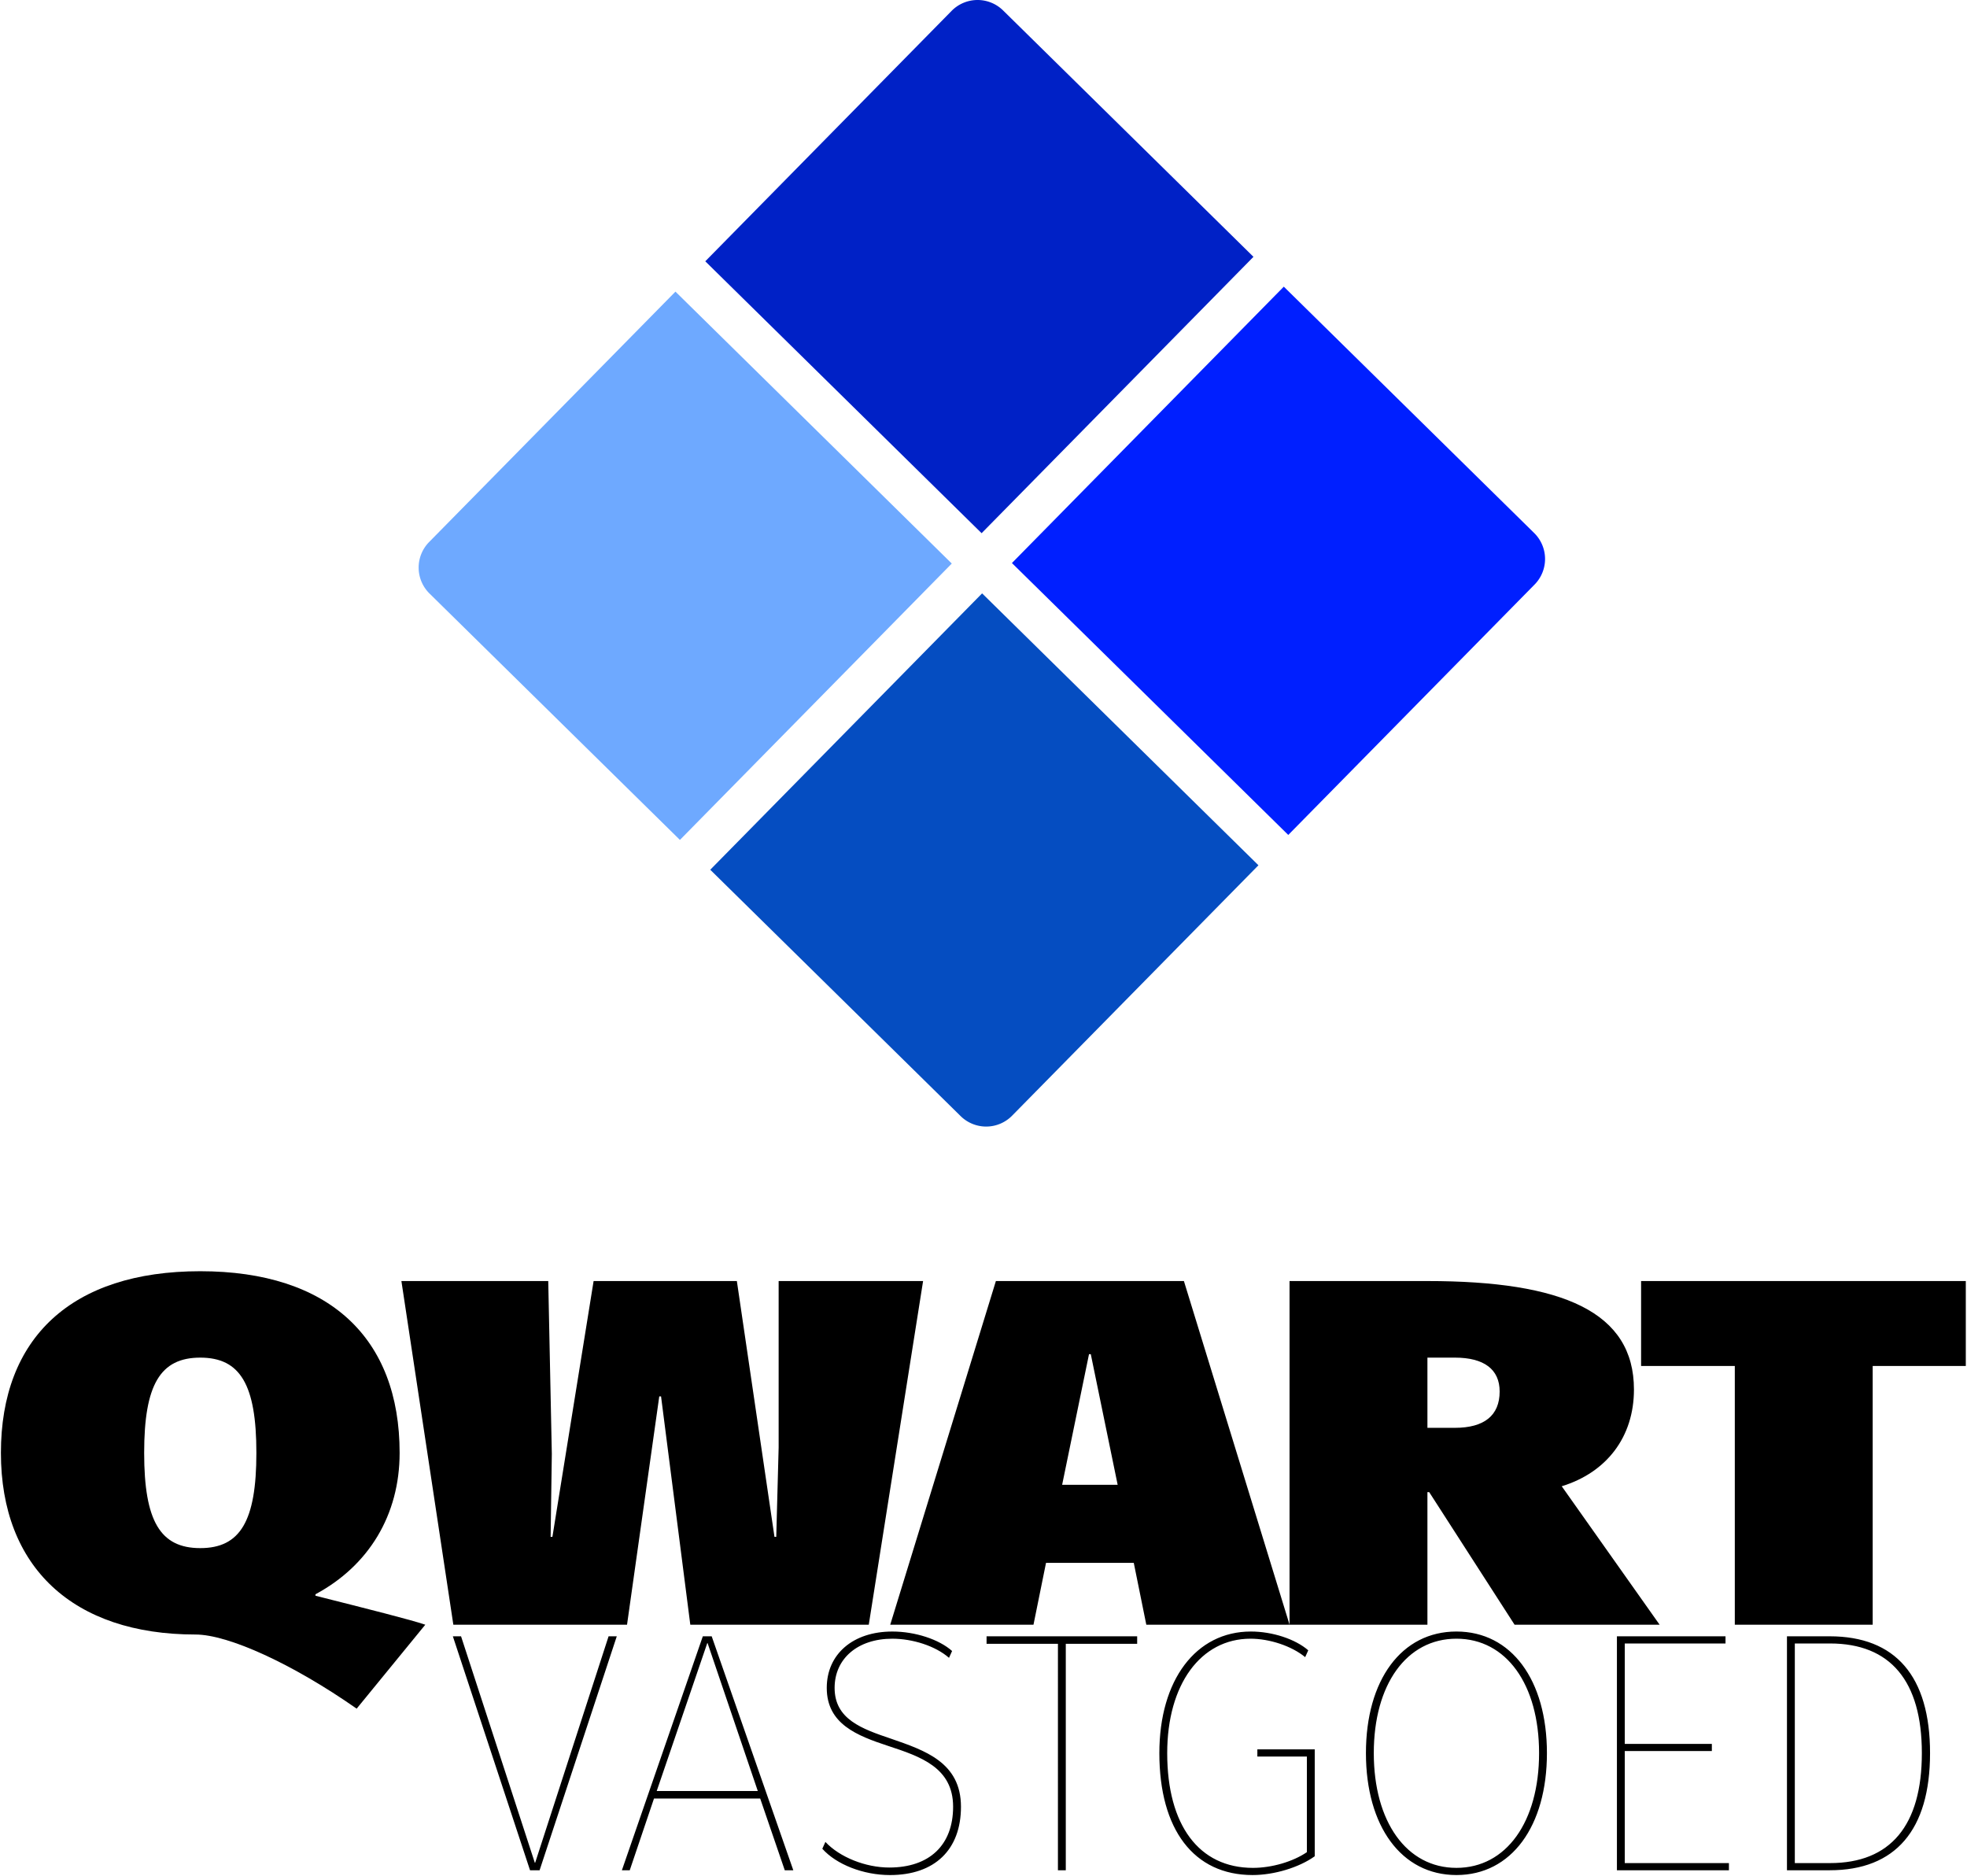
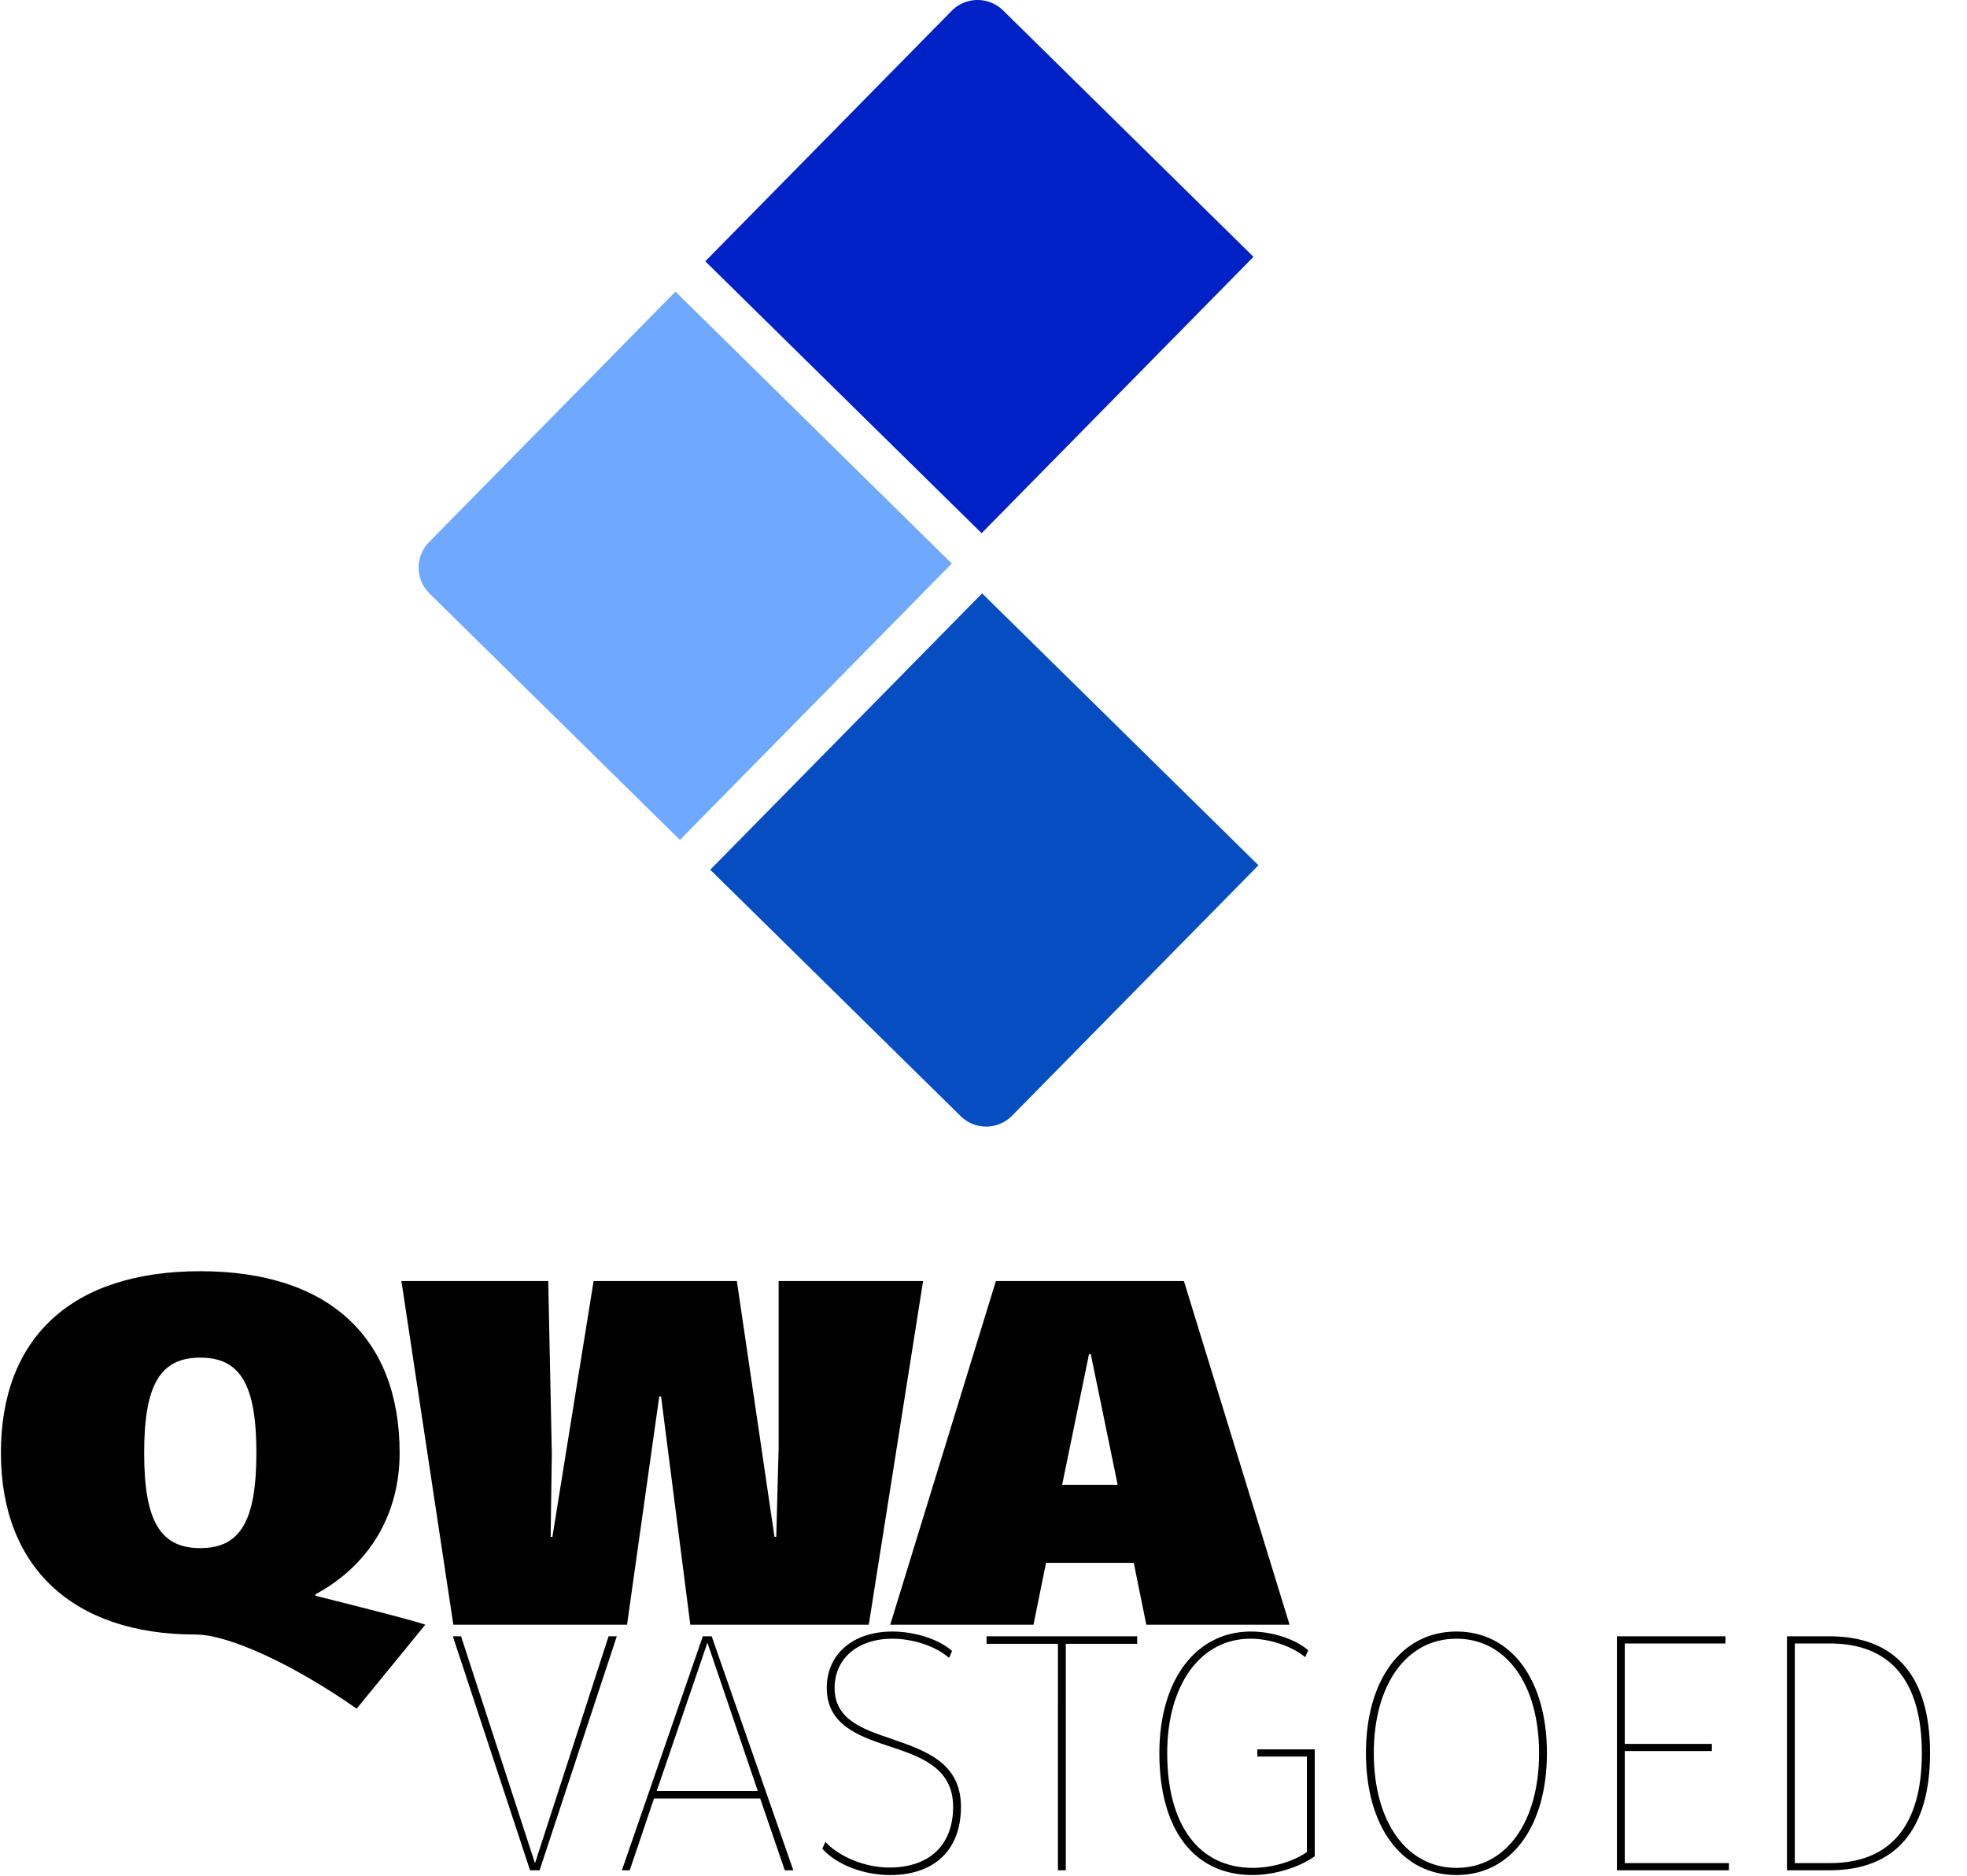
<svg xmlns="http://www.w3.org/2000/svg" width="389" height="371">
  <g fill="none">
    <path d="M140.461 171.978l49.516 48.713a7.195 7.195 0 0010.178-.08l48.719-49.518-54.65-53.764-53.763 54.649z" fill="#054DC1" />
-     <path d="M254.772 165.097l48.717-49.518a7.2 7.2 0 00-.084-10.182l-49.516-48.715-53.766 54.65 54.649 53.765z" fill="#001FFF" />
    <path d="M247.889 50.782L198.374 2.065a7.202 7.202 0 00-10.18.084l-48.715 49.518 54.646 53.764 53.764-54.649z" fill="#0021C6" />
    <path d="M133.579 57.665L84.86 107.183a7.198 7.198 0 00.084 10.18l49.52 48.717 53.764-54.648-54.649-53.767z" fill="#6EA9FF" />
    <g fill="#000">
      <path d="M38.662 323.201c-24.199 0-38.482-13.3-38.482-35.918 0-22.716 13.929-35.919 39.426-35.919s39.426 13.203 39.426 35.919c0 12.328-6.139 22.327-16.644 27.958v.291c10.388 2.621 18.887 4.757 21.72 5.728l-13.575 16.6c-12.63-8.834-25.379-14.659-31.871-14.659zm12.041-35.918c0-13.494-3.188-18.833-11.096-18.833-7.908 0-11.096 5.339-11.096 18.833 0 13.493 3.188 18.833 11.096 18.833 7.908 0 11.096-5.34 11.096-18.833zm28.681-33.976h29.039l.708 34.171-.236 16.405h.354l8.145-50.576h28.33l7.437 50.576h.354l.472-17.668v-32.908h28.566l-10.742 67.953h-35.295l-5.784-45.141h-.354l-6.374 45.141h-34.35zm117.567 0h37.183l20.894 67.953h-28.33l-2.479-12.231h-17.353l-2.479 12.231h-28.33l20.894-67.953zm24.081 40.286l-5.312-25.822h-.354l-5.312 25.822h10.978z" />
-       <path d="M299.526 321.26l-16.88-26.211h-.354v26.211h-27.268v-67.953h27.268c26.796 0 40.843 6.115 40.843 21.453 0 9.417-5.43 16.406-14.283 19.124l19.359 27.376h-28.685zm-17.234-38.928h5.431c5.784 0 8.853-2.427 8.853-7.184 0-4.368-3.068-6.698-8.853-6.698h-5.431v13.882zm60.789-12.231h-18.533v-16.794h64.215v16.794h-18.414v51.159h-27.268z" />
    </g>
    <path d="M89.559 323.555h1.621l14.587 44.776h.068l14.52-44.776h1.621l-15.263 46.262h-1.891zm49.432 0h1.756l16.141 46.262H155.2l-4.862-14.183h-21.003l-4.795 14.183h-1.554l16.005-46.262zm10.874 30.593l-9.928-29.243h-.067l-9.996 29.243h19.991zm12.76 11.414l.608-1.351c2.836 3.039 7.969 5.065 12.629 5.065 7.969 0 12.629-4.458 12.629-12.021 0-7.767-6.483-9.928-12.832-12.021-6.146-2.026-12.156-4.322-12.156-11.48 0-6.687 5.2-11.144 12.967-11.144 4.525 0 9.252 1.553 11.819 3.85l-.608 1.351c-2.701-2.364-7.226-3.782-11.211-3.782-6.821 0-11.414 3.917-11.414 9.726 0 6.213 5.403 8.104 11.211 10.063 6.619 2.296 13.777 4.66 13.777 13.439 0 8.51-5.2 13.507-14.047 13.507-5.267-.002-10.602-2.096-13.372-5.202zm46.596-40.522h-14.114v-1.485h29.783v1.485h-14.115v44.776h-1.554V325.04zm50.785 42.008c-3.107 2.229-8.037 3.714-12.292 3.714-11.616 0-18.437-8.982-18.437-24.11 0-14.452 7.226-24.042 18.099-24.042 4.255 0 8.78 1.485 11.347 3.714l-.608 1.352c-2.701-2.229-7.091-3.647-10.806-3.647-9.86 0-16.479 9.05-16.479 22.624 0 14.25 6.281 22.692 16.951 22.692 3.715 0 7.902-1.216 10.671-3.106v-18.91h-9.793v-1.418h11.347v21.137zm45.919-20.397c0 14.453-7.023 24.11-17.896 24.11-10.873 0-17.897-9.657-17.897-24.11 0-14.452 7.024-24.042 17.897-24.042 10.873 0 17.896 9.59 17.896 24.042zm-1.552 0c0-13.574-6.483-22.624-16.344-22.624s-16.344 9.05-16.344 22.624c0 13.575 6.483 22.692 16.344 22.692s16.344-9.116 16.344-22.692zm15.393-23.096h21.476v1.418h-19.923v19.855h17.222v1.418h-17.222v22.152h20.599v1.418h-22.151v-46.261zm33.629 46.261v-46.262h8.441c13.034 0 19.855 7.901 19.855 23.097 0 15.196-6.821 23.165-19.855 23.165h-8.441zm26.676-23.165c0-14.25-6.213-21.679-18.167-21.679h-6.956v43.426h6.956c11.954 0 18.167-7.428 18.167-21.747z" fill="#000" />
  </g>
</svg>